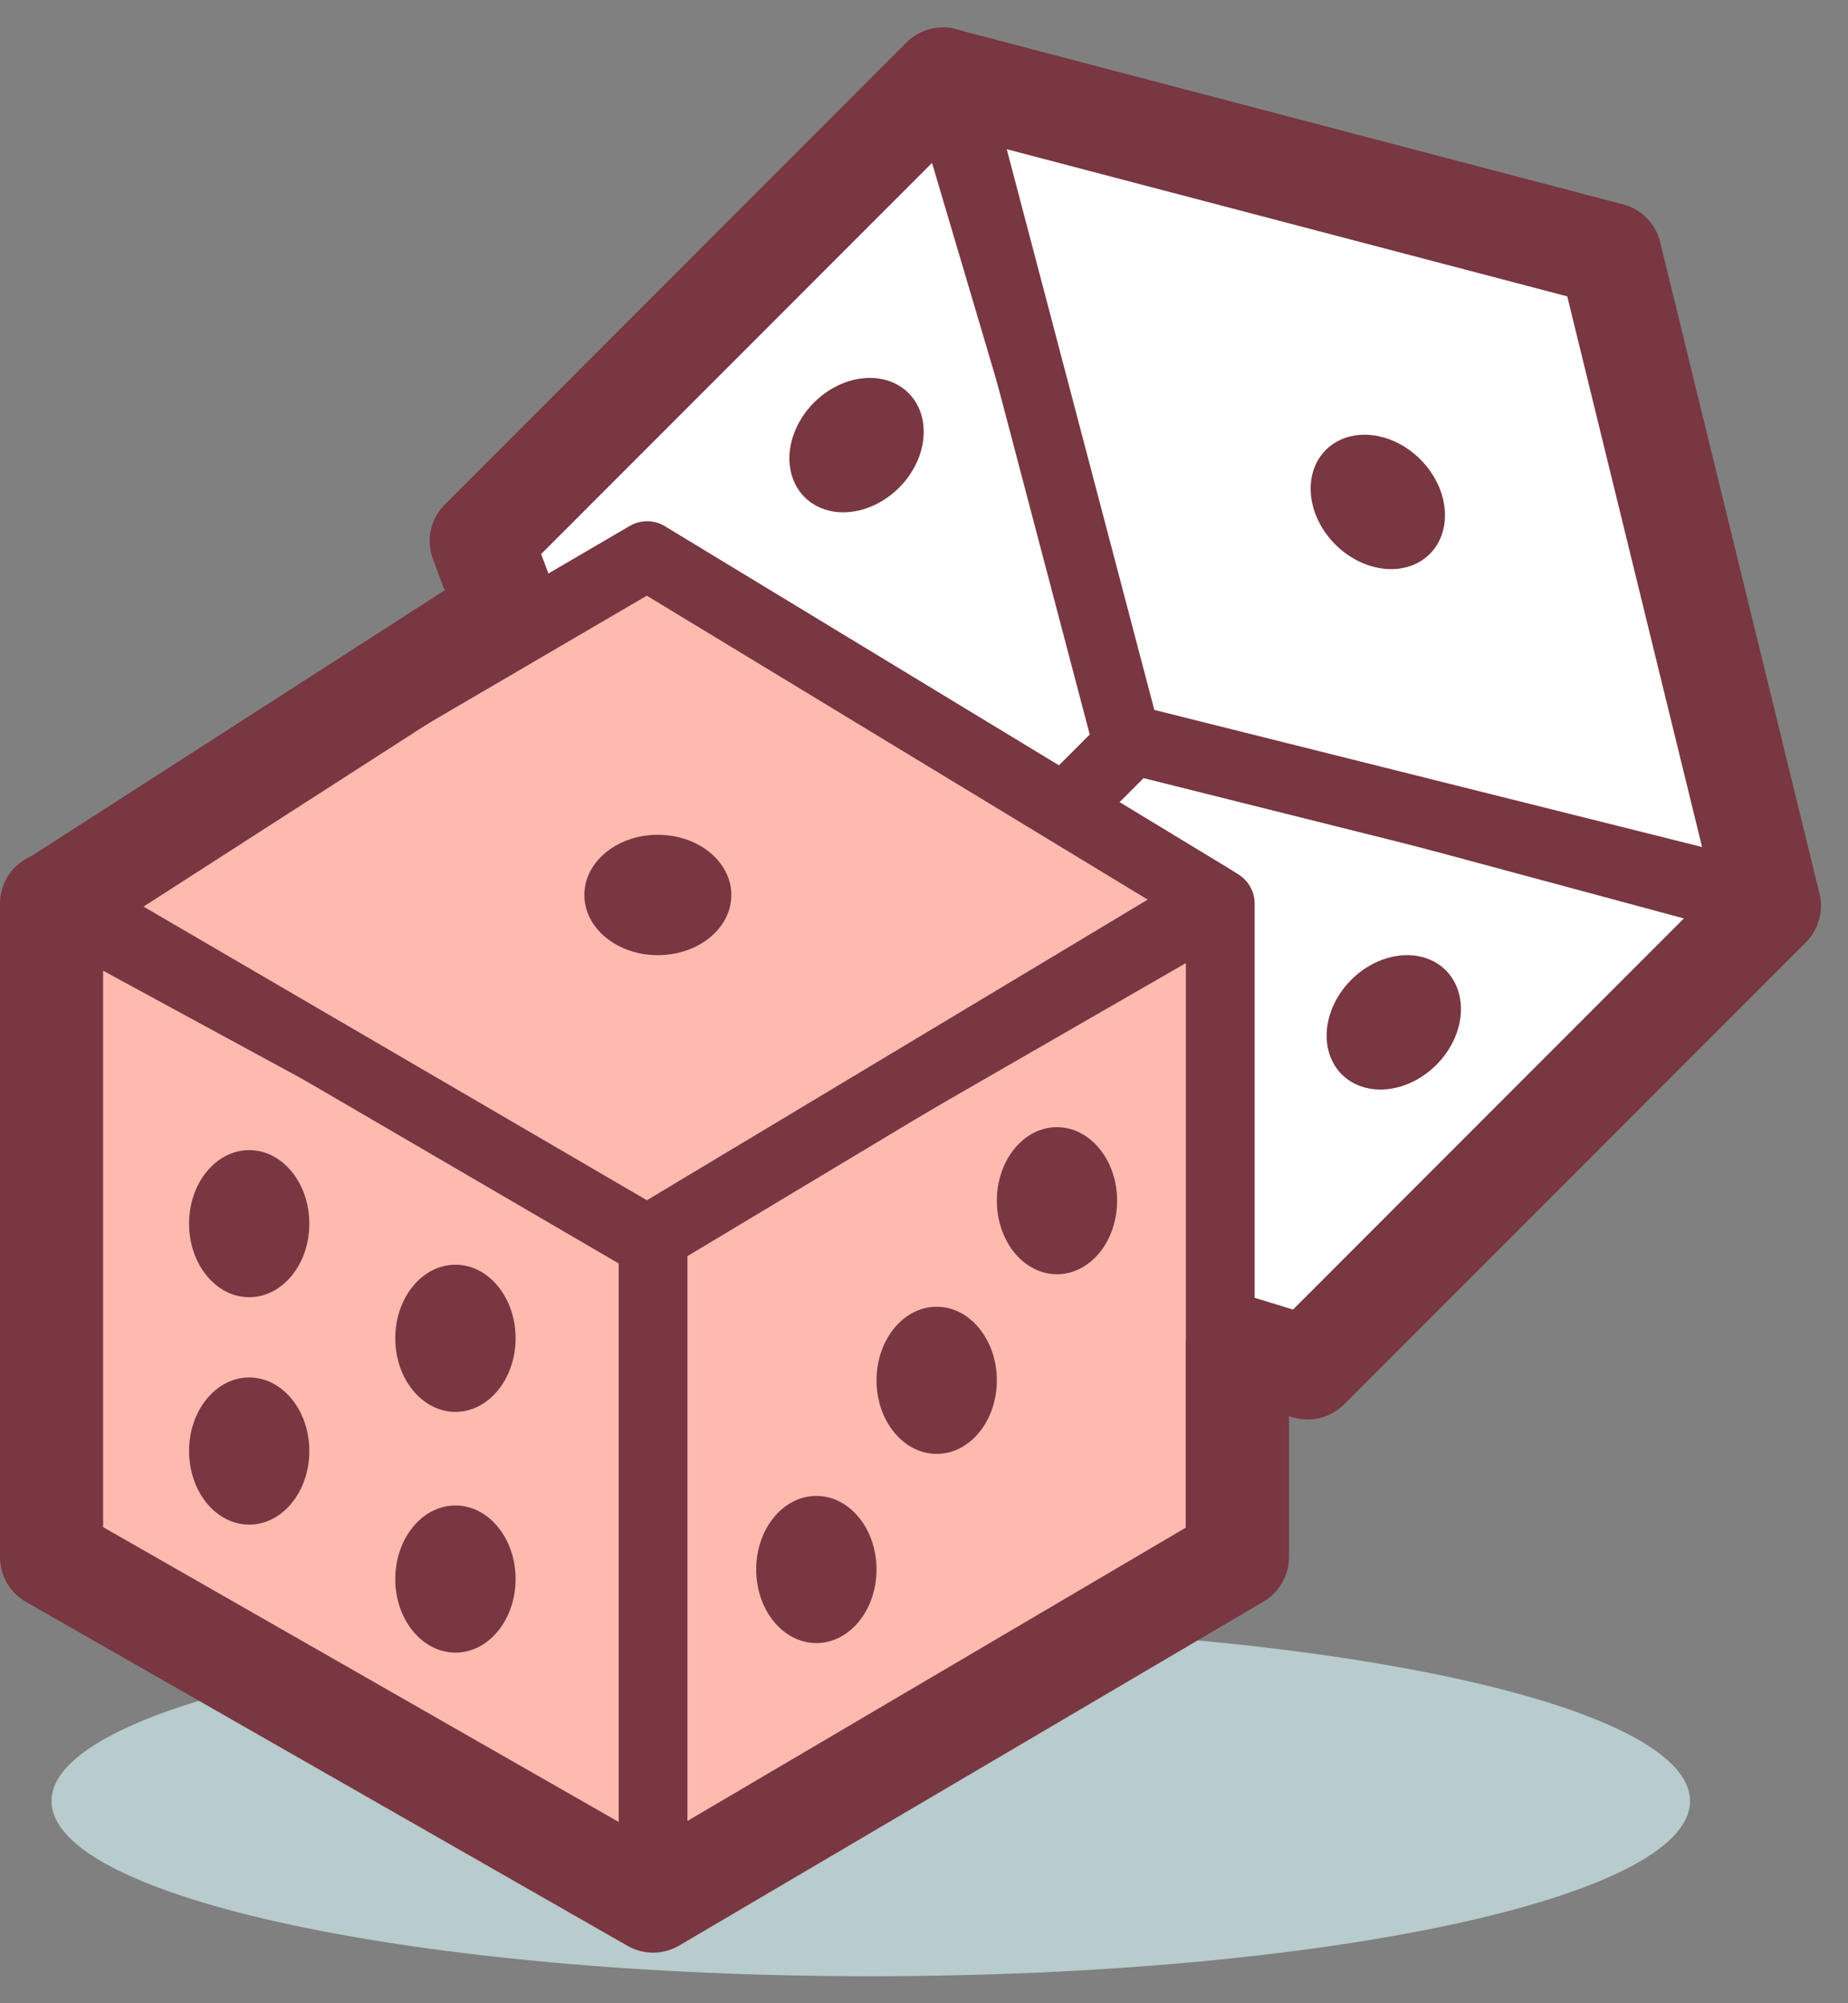
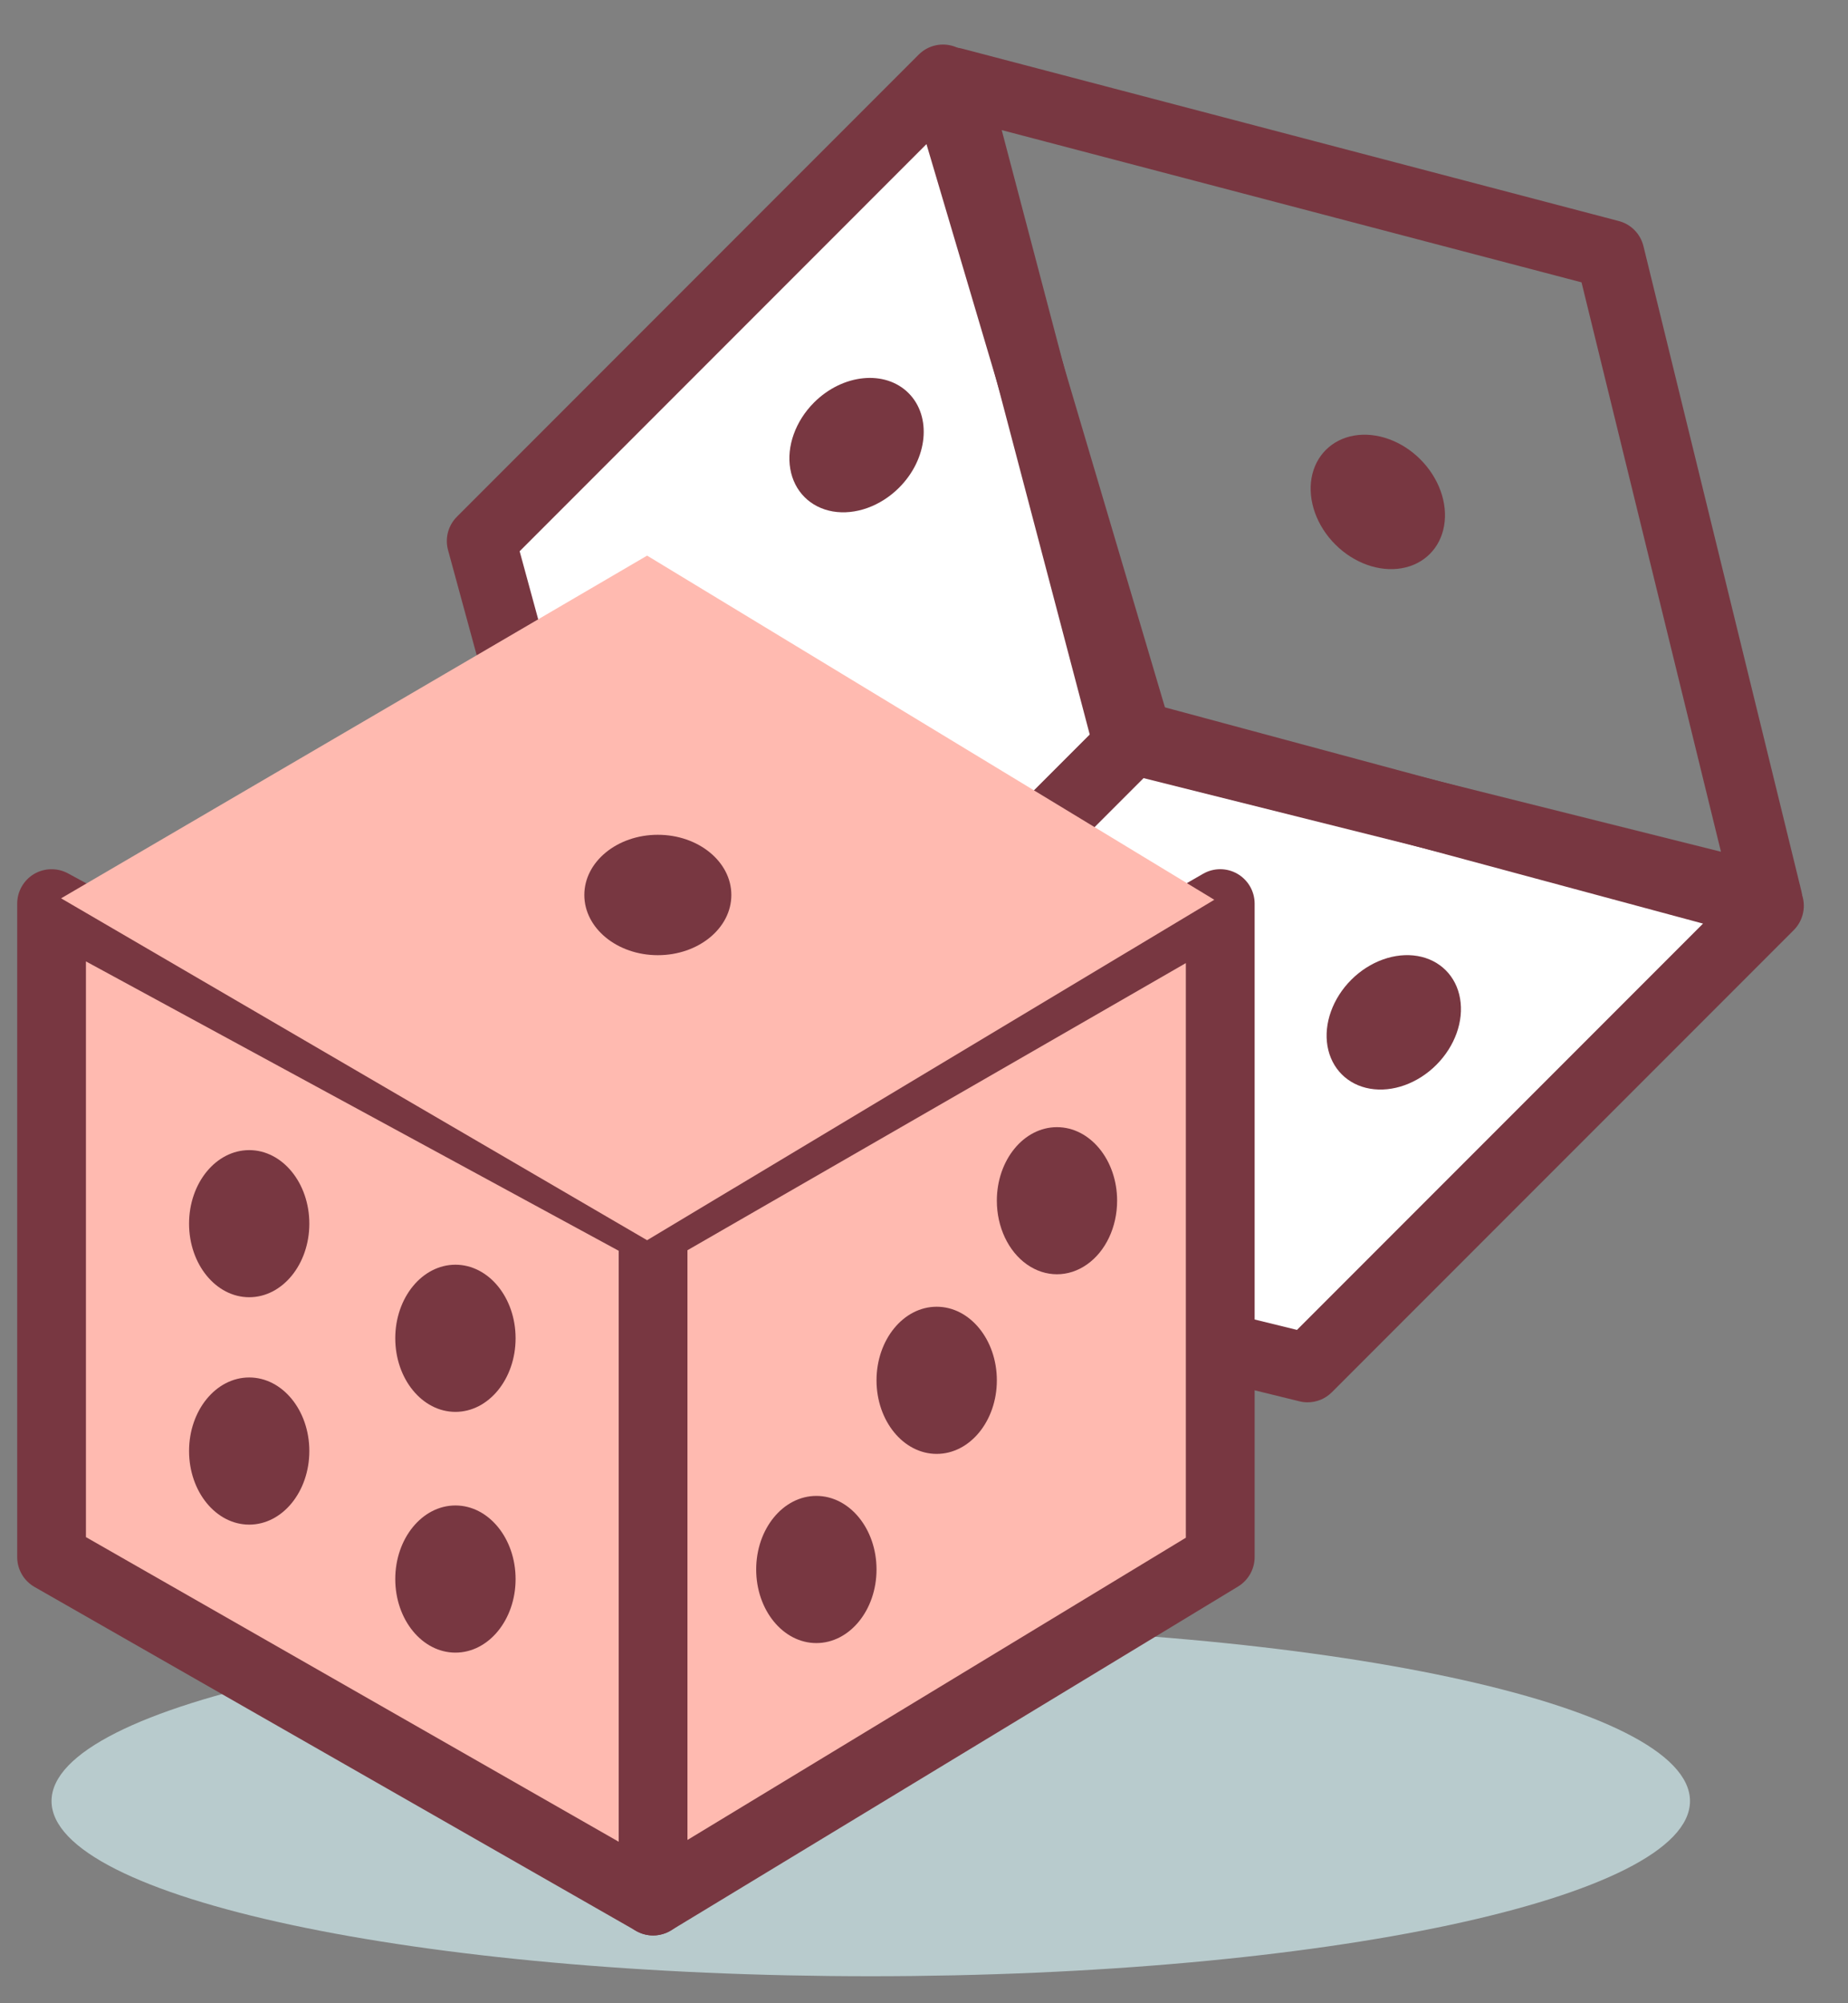
<svg xmlns="http://www.w3.org/2000/svg" width="36px" height="39px" viewBox="0 0 36 39" version="1.1">
  <rect x="0" y="0" width="36" height="39" fill="#808080" stroke="none" />
  <title>Group</title>
  <desc>Created with Sketch.</desc>
  <defs />
  <g id="Page-1" stroke="none" stroke-width="1" fill="none" fill-rule="evenodd">
    <g id="0.-feature" transform="translate(-241, -308)">
      <g id="card" transform="translate(27, 109)">
        <g id="card1" transform="translate(0, 150)">
          <g id="2" transform="translate(59, 49)">
            <g id="3" transform="translate(149, 0.5)">
              <g id="dice" transform="translate(6, 0)">
                <g id="Group">
                  <polygon id="Shape" fill="#FFFFFF" points="18.371 1.037 9.374 10.033 12.925 23.053 22.159 13.821" />
                  <path d="M12.925,23.723 C12.623,23.723 12.359,23.521 12.279,23.23 L8.728,10.209 C8.665,9.977 8.731,9.729 8.901,9.56 L17.897,0.563 C18.064,0.396 18.307,0.33 18.535,0.388 C18.764,0.446 18.945,0.62 19.012,0.847 L22.8,13.631 C22.87,13.866 22.805,14.121 22.632,14.294 L13.399,23.527 C13.272,23.654 13.101,23.723 12.925,23.723 L12.925,23.723 Z M10.123,10.232 L13.268,21.764 L21.403,13.628 L18.048,2.306 L10.123,10.232 L10.123,10.232 Z" id="Shape" fill="#783741" />
                  <polygon id="Shape" fill="#FFFFFF" points="12.925 23.053 25.473 26.131 34.469 17.135 22.159 13.821" />
                  <path d="M25.473,26.801 C25.419,26.801 25.366,26.795 25.313,26.781 L12.766,23.704 C12.538,23.933 12.178,23.965 11.912,23.782 C11.646,23.599 11.549,23.251 11.682,22.956 C11.814,22.661 12.138,22.503 12.452,22.58 L21.685,13.347 C21.854,13.178 22.101,13.112 22.333,13.174 L34.643,16.488 C34.874,16.55 35.055,16.731 35.117,16.962 C35.178,17.193 35.112,17.439 34.943,17.608 L25.946,26.604 C25.819,26.732 25.648,26.801 25.473,26.801 L25.473,26.801 Z M14.239,22.687 L25.266,25.391 L33.176,17.481 L22.358,14.568 L14.239,22.687 L14.239,22.687 Z" id="Shape" fill="#783741" />
-                   <polygon id="Shape" fill="#FFFFFF" points="21.941 13.875 34.439 17.001 31.365 4.451 18.574 1.094" />
                  <path d="M34.439,17.67 C34.385,17.67 34.331,17.664 34.277,17.65 L21.778,14.524 C21.541,14.465 21.355,14.281 21.293,14.045 L17.927,1.265 C17.866,1.035 17.933,0.79 18.101,0.622 C18.269,0.453 18.514,0.387 18.744,0.447 L31.534,3.803 C31.772,3.865 31.956,4.052 32.015,4.291 L35.09,16.841 C35.139,17.041 35.093,17.252 34.966,17.414 C34.839,17.576 34.645,17.67 34.439,17.67 L34.439,17.67 Z M22.487,13.321 L33.525,16.082 L30.809,4.997 L19.514,2.033 L22.487,13.321 L22.487,13.321 Z" id="Shape" fill="#783741" />
                  <path d="M15.857,7.337 C15.496,7.699 15.319,8.191 15.395,8.628 C15.47,9.066 15.786,9.381 16.223,9.457 C16.661,9.532 17.153,9.356 17.515,8.994 C18.074,8.435 18.156,7.611 17.699,7.153 C17.241,6.696 16.417,6.778 15.857,7.337 L15.857,7.337 Z" id="Shape" fill="#783741" />
                  <path d="M14.385,12.124 C13.826,12.683 13.002,12.766 12.544,12.308 C12.086,11.851 12.169,11.026 12.728,10.467" id="Shape" fill="#783741" />
                  <path d="M13.808,15.07 C13.249,15.629 13.166,16.454 13.624,16.911 C14.082,17.369 14.906,17.286 15.465,16.727 C16.025,16.168 16.107,15.343 15.65,14.886 C15.192,14.428 14.368,14.51 13.808,15.07 L13.808,15.07 Z" id="Shape" fill="#783741" />
-                   <path d="M18.909,19.91 C18.547,20.272 18.37,20.764 18.446,21.201 C18.521,21.639 18.837,21.954 19.274,22.03 C19.712,22.105 20.204,21.929 20.566,21.567 C20.928,21.205 21.104,20.713 21.029,20.276 C20.953,19.838 20.637,19.522 20.2,19.447 C19.763,19.371 19.271,19.548 18.909,19.91 L18.909,19.91 Z" id="Shape" fill="#783741" />
                  <path d="M26.323,18.575 C25.961,18.937 25.785,19.429 25.86,19.866 C25.936,20.304 26.251,20.62 26.689,20.695 C27.126,20.77 27.618,20.594 27.98,20.232 C28.342,19.87 28.519,19.378 28.443,18.941 C28.368,18.503 28.052,18.187 27.615,18.112 C27.177,18.037 26.685,18.213 26.323,18.575 L26.323,18.575 Z" id="Shape" fill="#783741" />
                  <path d="M26.012,10.1 C26.374,10.462 26.866,10.639 27.304,10.563 C27.741,10.488 28.057,10.172 28.132,9.735 C28.208,9.297 28.031,8.805 27.669,8.443 C27.308,8.081 26.815,7.905 26.378,7.98 C25.941,8.056 25.625,8.372 25.549,8.809 C25.474,9.246 25.65,9.739 26.012,10.1 L26.012,10.1 Z" id="Shape" fill="#783741" />
                  <path d="M12.962,16.543 C12.243,17.262 12.137,18.322 12.725,18.91 C13.313,19.499 14.373,19.393 15.093,18.674 C15.812,17.955 15.918,16.895 15.329,16.306 C14.741,15.718 13.681,15.824 12.962,16.543 L12.962,16.543 Z" id="Shape" fill="#783741" />
-                   <path d="M19.943,22.34 C20.409,21.875 20.636,21.242 20.539,20.679 C20.442,20.117 20.036,19.711 19.473,19.614 C18.911,19.517 18.278,19.744 17.813,20.209 C17.348,20.674 17.121,21.307 17.218,21.869 C17.315,22.432 17.721,22.838 18.283,22.935 C18.845,23.032 19.478,22.805 19.943,22.34 L19.943,22.34 Z" id="Shape" fill="#783741" />
                  <path d="M1.004,34.564 C1.004,36.447 8.149,37.974 16.963,37.974 C25.777,37.974 32.922,36.447 32.922,34.564 C32.922,32.68 25.777,31.154 16.963,31.154 C8.149,31.154 1.004,32.68 1.004,34.564 L1.004,34.564 Z" id="Shape" fill="#B8CBCD" />
                  <polygon id="Shape" fill="#FFBAB0" points="1.004 17.092 1.004 29.814 12.722 36.51 12.722 23.453" />
                  <path d="M12.722,37.18 C12.608,37.18 12.493,37.15 12.39,37.091 L0.672,30.395 C0.464,30.276 0.335,30.054 0.335,29.814 L0.335,17.092 C0.335,16.856 0.46,16.637 0.662,16.516 C0.865,16.396 1.117,16.391 1.324,16.503 L13.042,22.864 C13.258,22.982 13.392,23.207 13.392,23.453 L13.392,36.51 C13.392,36.688 13.322,36.858 13.196,36.984 C13.071,37.11 12.9,37.18 12.722,37.18 L12.722,37.18 Z M1.674,29.425 L12.053,35.356 L12.053,23.851 L1.674,18.217 L1.674,29.425 L1.674,29.425 Z" id="Shape" fill="#783741" />
                  <polygon id="Shape" fill="#FFBAB0" points="12.722 36.51 23.771 29.814 23.771 17.092 12.722 23.453" />
                  <path d="M12.722,37.18 C12.353,37.18 12.053,36.88 12.053,36.51 L12.053,23.453 C12.053,23.213 12.181,22.992 12.388,22.873 L23.437,16.511 C23.644,16.392 23.899,16.392 24.106,16.512 C24.313,16.632 24.441,16.853 24.441,17.092 L24.441,29.814 C24.441,30.048 24.318,30.265 24.118,30.387 L13.07,37.083 C12.963,37.147 12.843,37.18 12.722,37.18 L12.722,37.18 Z M13.392,23.84 L13.392,35.321 L23.101,29.437 L23.101,18.25 L13.392,23.84 L13.392,23.84 Z" id="Shape" fill="#783741" />
                  <polygon id="Shape" fill="#FFBAB0" points="12.606 23.645 23.655 17.017 12.606 10.317 1.19 16.989" />
-                   <path d="M12.606,24.315 C12.49,24.315 12.373,24.284 12.269,24.224 L0.852,17.567 C0.647,17.447 0.52,17.227 0.52,16.989 C0.52,16.751 0.646,16.531 0.851,16.41 L12.268,9.739 C12.481,9.615 12.744,9.617 12.953,9.745 L24.002,16.445 C24.202,16.567 24.324,16.784 24.324,17.019 C24.323,17.253 24.2,17.471 23.999,17.591 L12.951,24.219 C12.845,24.283 12.725,24.315 12.606,24.315 L12.606,24.315 Z M2.518,16.988 L12.602,22.867 L22.358,17.014 L12.6,11.097 L2.518,16.988 L2.518,16.988 Z" id="Shape" fill="#783741" />
-                   <path d="M12.722,37.515 C12.548,37.515 12.376,37.469 12.224,37.382 L0.506,30.686 C0.193,30.507 0,30.174 0,29.814 L0,17.092 C0,16.676 0.252,16.319 0.612,16.167 C0.624,16.159 0.635,16.151 0.647,16.144 L8.661,10.993 L8.434,10.385 C8.296,10.016 8.386,9.601 8.664,9.323 L17.66,0.327 C17.918,0.069 18.295,-0.029 18.645,0.071 L18.849,0.129 L31.619,3.479 C31.976,3.573 32.252,3.854 32.34,4.212 L35.45,16.919 C35.523,17.254 35.422,17.603 35.179,17.846 L26.183,26.842 C25.92,27.104 25.534,27.2 25.179,27.092 L25.11,27.07 L25.11,29.814 C25.11,30.17 24.922,30.499 24.615,30.68 L13.232,37.376 C13.077,37.467 12.902,37.515 12.722,37.515 L12.722,37.515 Z M2.009,29.231 L12.715,35.349 L23.101,29.24 L23.101,25.714 C23.101,25.395 23.252,25.096 23.508,24.906 C23.764,24.717 24.095,24.66 24.399,24.753 L25.189,24.995 L33.361,16.822 L30.531,5.27 L18.67,2.158 L10.542,10.286 L10.826,11.048 C10.992,11.491 10.826,11.989 10.429,12.244 L2.009,17.656 L2.009,29.231 L2.009,29.231 Z" id="Shape" fill="#783741" />
                  <path d="M3.683,23.323 C3.683,24.113 4.207,24.755 4.855,24.755 C5.502,24.755 6.026,24.113 6.026,23.323 C6.026,22.532 5.502,21.891 4.855,21.891 C4.207,21.891 3.683,22.532 3.683,23.323 L3.683,23.323 Z" id="Shape" fill="#783741" />
                  <path d="M7.7,25.554 C7.7,26.345 8.225,26.987 8.872,26.987 C9.519,26.987 10.044,26.345 10.044,25.554 C10.044,24.763 9.519,24.122 8.872,24.122 C8.225,24.122 7.7,24.763 7.7,25.554 L7.7,25.554 Z" id="Shape" fill="#783741" />
                  <path d="M3.683,27.749 C3.683,28.54 4.207,29.182 4.855,29.182 C5.502,29.182 6.026,28.54 6.026,27.749 C6.026,26.958 5.502,26.317 4.855,26.317 C4.207,26.317 3.683,26.958 3.683,27.749 L3.683,27.749 Z" id="Shape" fill="#783741" />
                  <path d="M7.7,30.242 C7.7,31.033 8.225,31.674 8.872,31.674 C9.519,31.674 10.044,31.033 10.044,30.242 C10.044,29.451 9.519,28.809 8.872,28.809 C8.225,28.809 7.7,29.451 7.7,30.242 L7.7,30.242 Z" id="Shape" fill="#783741" />
                  <path d="M14.731,30.055 C14.731,30.847 15.256,31.488 15.903,31.488 C16.55,31.488 17.075,30.847 17.075,30.055 C17.075,29.264 16.55,28.623 15.903,28.623 C15.256,28.623 14.731,29.264 14.731,30.055 L14.731,30.055 Z" id="Shape" fill="#783741" />
                  <path d="M17.075,26.373 C17.075,27.164 17.6,27.805 18.247,27.805 C18.894,27.805 19.419,27.164 19.419,26.373 C19.419,25.582 18.894,24.94 18.247,24.94 C17.6,24.94 17.075,25.582 17.075,26.373 L17.075,26.373 Z" id="Shape" fill="#783741" />
                  <path d="M19.419,22.876 C19.419,23.388 19.642,23.861 20.004,24.116 C20.367,24.372 20.814,24.372 21.176,24.116 C21.539,23.861 21.762,23.388 21.762,22.876 C21.762,22.085 21.237,21.444 20.59,21.444 C19.943,21.444 19.419,22.085 19.419,22.876 L19.419,22.876 Z" id="Shape" fill="#783741" />
                  <path d="M11.383,16.924 C11.383,17.571 12.024,18.096 12.815,18.096 C13.606,18.096 14.247,17.571 14.247,16.924 C14.247,16.277 13.606,15.752 12.815,15.752 C12.024,15.752 11.383,16.277 11.383,16.924 L11.383,16.924 Z" id="Shape" fill="#783741" />
                </g>
              </g>
            </g>
          </g>
        </g>
      </g>
    </g>
  </g>
</svg>